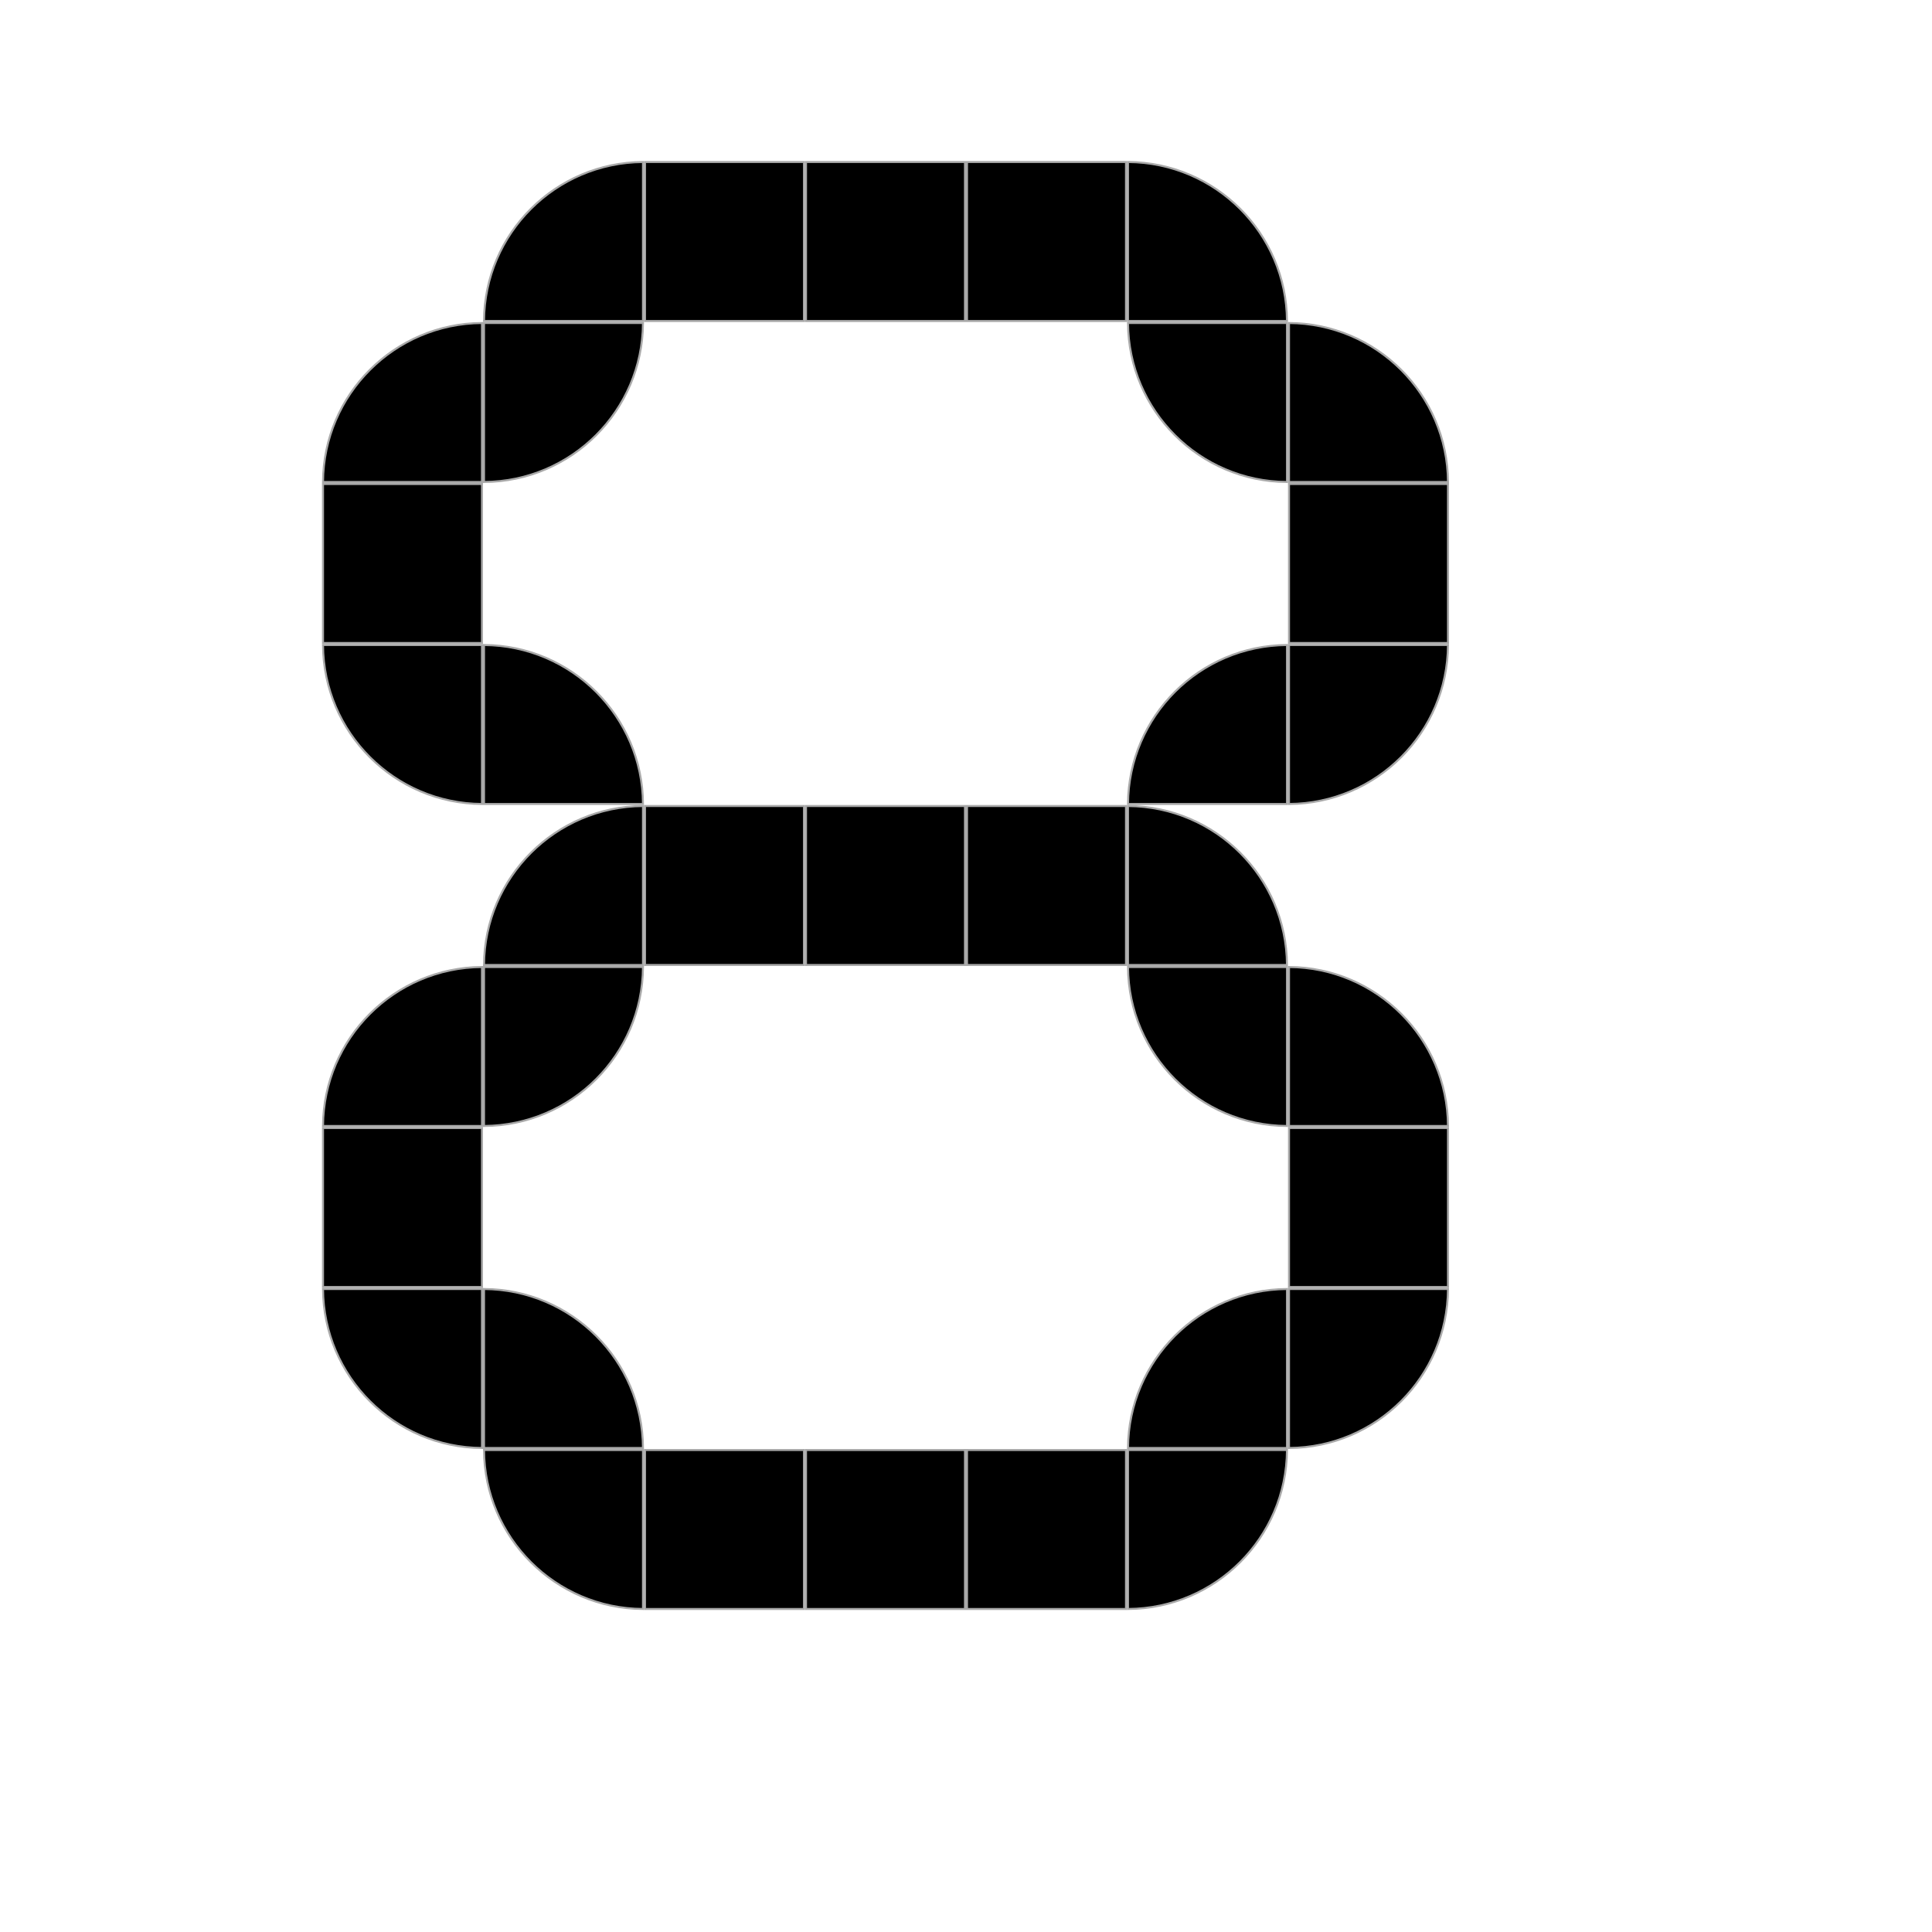
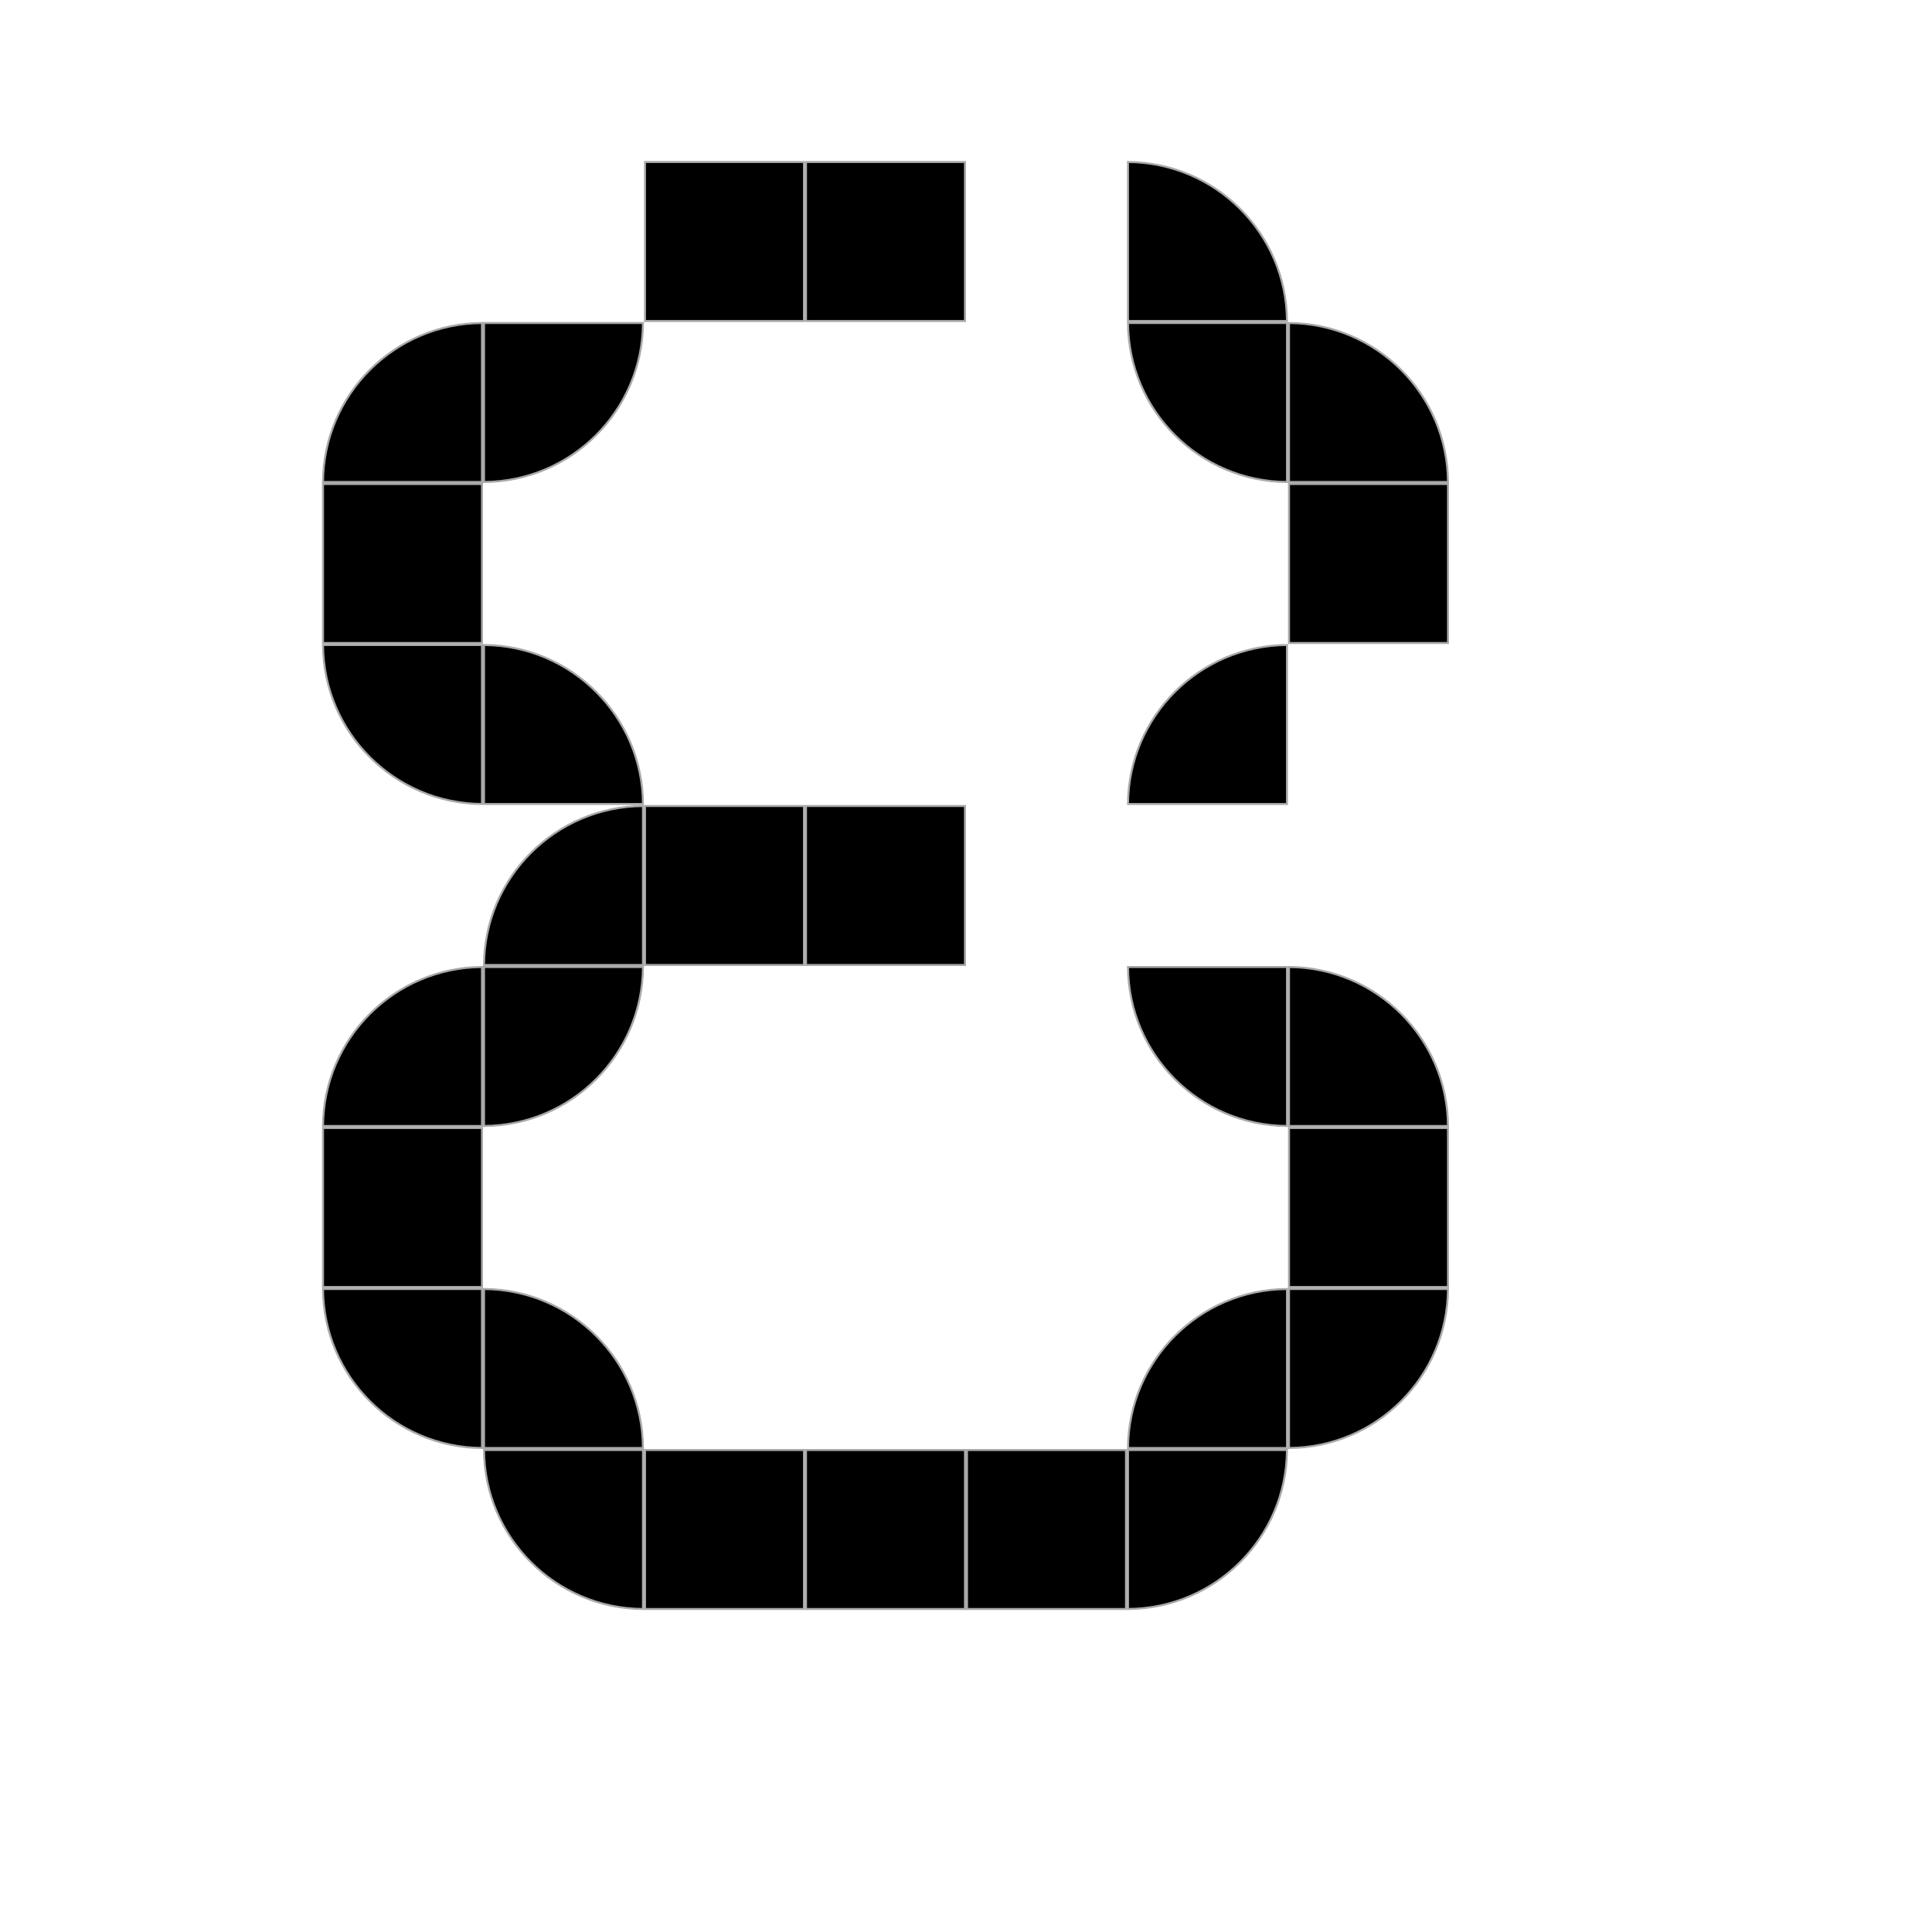
<svg xmlns="http://www.w3.org/2000/svg" width="240" height="240" viewBox="0 0 240 240" fill="none">
  <rect x="80.125" y="20.125" width="19.75" height="19.75" fill="black" stroke="#A9A9A9" stroke-width="0.25" />
  <path d="M40.125 59.875C40.192 48.998 48.998 40.192 59.875 40.125V59.875H40.125Z" fill="black" stroke="#A9A9A9" stroke-width="0.25" />
-   <rect x="120.125" y="20.125" width="19.75" height="19.75" fill="black" stroke="#A9A9A9" stroke-width="0.25" />
  <rect x="100.125" y="20.125" width="19.75" height="19.75" fill="black" stroke="#A9A9A9" stroke-width="0.25" />
  <path d="M160.125 40.125C171.002 40.192 179.808 48.998 179.875 59.875H160.125V40.125Z" fill="black" stroke="#A9A9A9" stroke-width="0.25" />
-   <path d="M160.125 99.875C171.002 99.808 179.808 91.002 179.875 80.125H160.125V99.875Z" fill="black" stroke="#A9A9A9" stroke-width="0.25" />
  <path d="M60.125 40.125H79.875C79.808 51.002 71.002 59.808 60.125 59.875V40.125Z" fill="black" stroke="#A9A9A9" stroke-width="0.25" />
  <path d="M40.125 80.125C40.192 91.002 48.998 99.808 59.875 99.875V80.125H40.125Z" fill="black" stroke="#A9A9A9" stroke-width="0.25" />
  <path d="M60.125 99.875H79.875C79.808 88.998 71.002 80.192 60.125 80.125V99.875Z" fill="black" stroke="#A9A9A9" stroke-width="0.25" />
-   <path d="M60.125 39.875C60.192 28.997 68.998 20.192 79.875 20.125V39.875H60.125Z" fill="black" stroke="#A9A9A9" stroke-width="0.25" />
  <path d="M159.875 59.875C148.998 59.808 140.192 51.002 140.125 40.125H159.875V59.875Z" fill="black" stroke="#A9A9A9" stroke-width="0.25" />
  <path d="M159.875 80.125C148.998 80.192 140.192 88.998 140.125 99.875H159.875V80.125Z" fill="black" stroke="#A9A9A9" stroke-width="0.25" />
  <path d="M140.125 20.125C151.002 20.192 159.808 28.997 159.875 39.875H140.125V20.125Z" fill="black" stroke="#A9A9A9" stroke-width="0.25" />
  <rect x="139.875" y="199.875" width="19.75" height="19.75" transform="rotate(-180 139.875 199.875)" fill="black" stroke="#A9A9A9" stroke-width="0.25" />
  <path d="M179.875 160.125C179.808 171.002 171.002 179.808 160.125 179.875L160.125 160.125L179.875 160.125Z" fill="black" stroke="#A9A9A9" stroke-width="0.25" />
  <path d="M160.125 120.125C171.002 120.192 179.808 128.998 179.875 139.875L160.125 139.875L160.125 120.125Z" fill="black" stroke="#A9A9A9" stroke-width="0.25" />
  <rect x="179.875" y="159.875" width="19.75" height="19.75" transform="rotate(-180 179.875 159.875)" fill="black" stroke="#A9A9A9" stroke-width="0.25" />
  <rect x="179.875" y="79.875" width="19.75" height="19.75" transform="rotate(-180 179.875 79.875)" fill="black" stroke="#A9A9A9" stroke-width="0.25" />
  <rect x="99.875" y="199.875" width="19.75" height="19.75" transform="rotate(-180 99.875 199.875)" fill="black" stroke="#A9A9A9" stroke-width="0.25" />
  <rect x="119.875" y="199.875" width="19.75" height="19.75" transform="rotate(-180 119.875 199.875)" fill="black" stroke="#A9A9A9" stroke-width="0.25" />
  <path d="M59.875 179.875C48.998 179.808 40.192 171.002 40.125 160.125L59.875 160.125L59.875 179.875Z" fill="black" stroke="#A9A9A9" stroke-width="0.25" />
  <path d="M59.875 139.875L40.125 139.875C40.192 128.998 48.998 120.192 59.875 120.125L59.875 139.875Z" fill="black" stroke="#A9A9A9" stroke-width="0.25" />
  <rect x="59.875" y="159.875" width="19.75" height="19.75" transform="rotate(-180 59.875 159.875)" fill="black" stroke="#A9A9A9" stroke-width="0.25" />
  <rect x="59.875" y="79.875" width="19.75" height="19.75" transform="rotate(-180 59.875 79.875)" fill="black" stroke="#A9A9A9" stroke-width="0.25" />
  <path d="M159.875 179.875L140.125 179.875C140.192 168.998 148.998 160.192 159.875 160.125L159.875 179.875Z" fill="black" stroke="#A9A9A9" stroke-width="0.25" />
  <path d="M159.875 139.875C148.998 139.808 140.192 131.002 140.125 120.125L159.875 120.125L159.875 139.875Z" fill="black" stroke="#A9A9A9" stroke-width="0.25" />
  <path d="M159.875 180.125C159.808 191.002 151.002 199.808 140.125 199.875L140.125 180.125L159.875 180.125Z" fill="black" stroke="#A9A9A9" stroke-width="0.25" />
-   <path d="M140.125 100.125C151.002 100.192 159.808 108.998 159.875 119.875L140.125 119.875L140.125 100.125Z" fill="black" stroke="#A9A9A9" stroke-width="0.25" />
  <path d="M60.125 160.125C71.002 160.192 79.808 168.998 79.875 179.875L60.125 179.875L60.125 160.125Z" fill="black" stroke="#A9A9A9" stroke-width="0.25" />
  <path d="M79.875 120.125C79.808 131.002 71.002 139.808 60.125 139.875L60.125 120.125L79.875 120.125Z" fill="black" stroke="#A9A9A9" stroke-width="0.25" />
  <path d="M79.875 199.875C68.998 199.808 60.192 191.002 60.125 180.125L79.875 180.125L79.875 199.875Z" fill="black" stroke="#A9A9A9" stroke-width="0.25" />
  <path d="M79.875 119.875L60.125 119.875C60.192 108.998 68.998 100.192 79.875 100.125L79.875 119.875Z" fill="black" stroke="#A9A9A9" stroke-width="0.25" />
  <rect x="100.125" y="100.125" width="19.75" height="19.75" fill="black" stroke="#A9A9A9" stroke-width="0.25" />
-   <rect x="120.125" y="100.125" width="19.75" height="19.75" fill="black" stroke="#A9A9A9" stroke-width="0.25" />
  <rect x="80.125" y="100.125" width="19.75" height="19.75" fill="black" stroke="#A9A9A9" stroke-width="0.25" />
</svg>